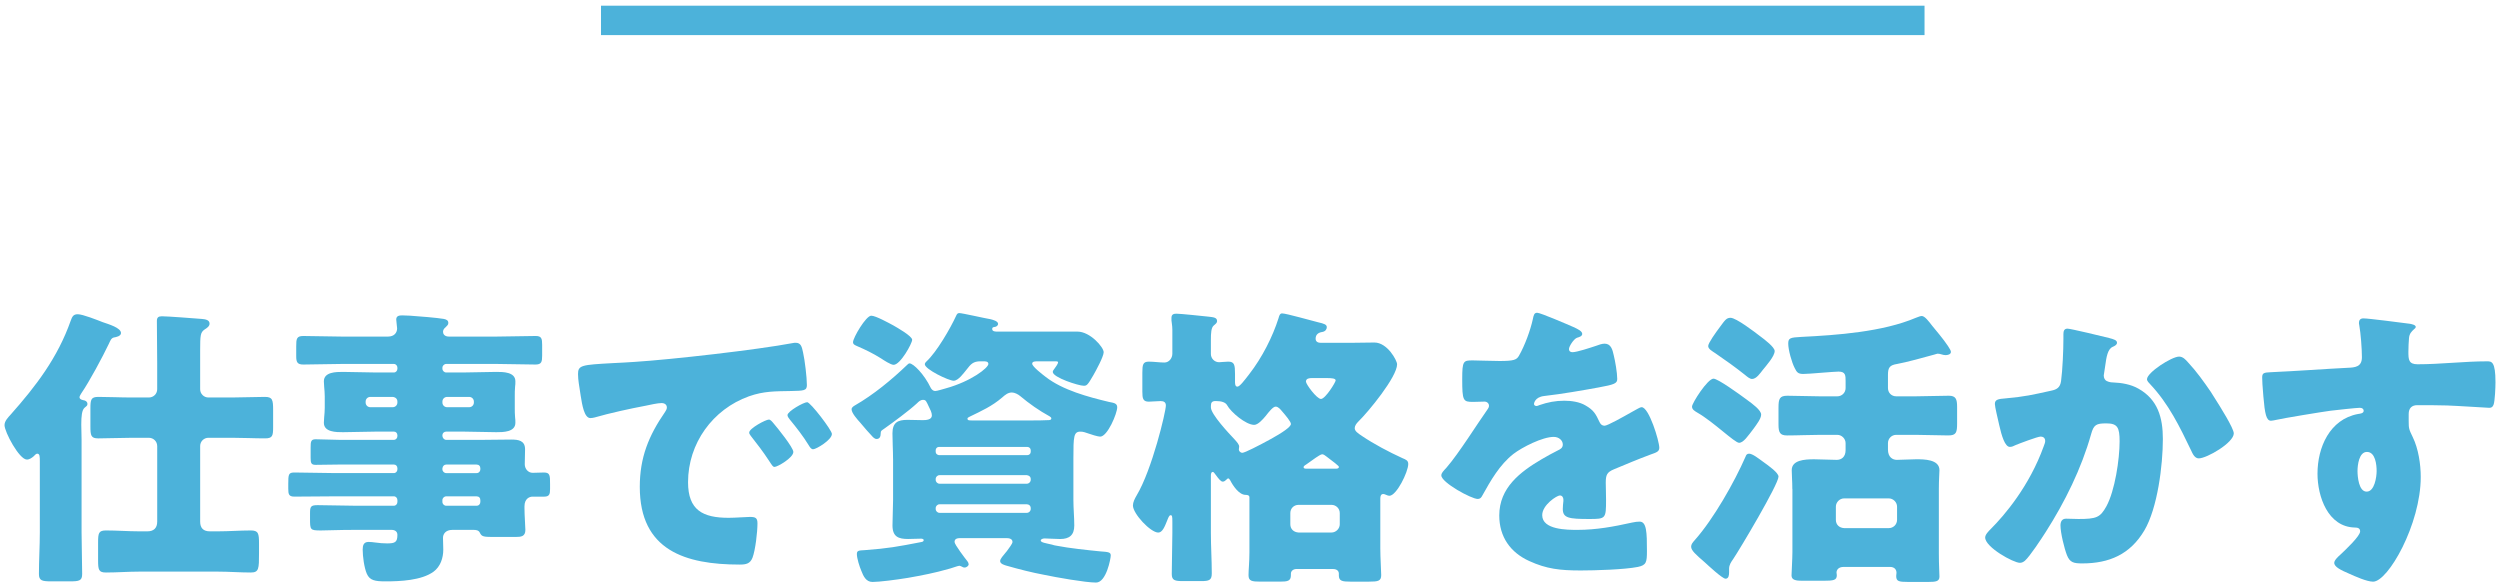
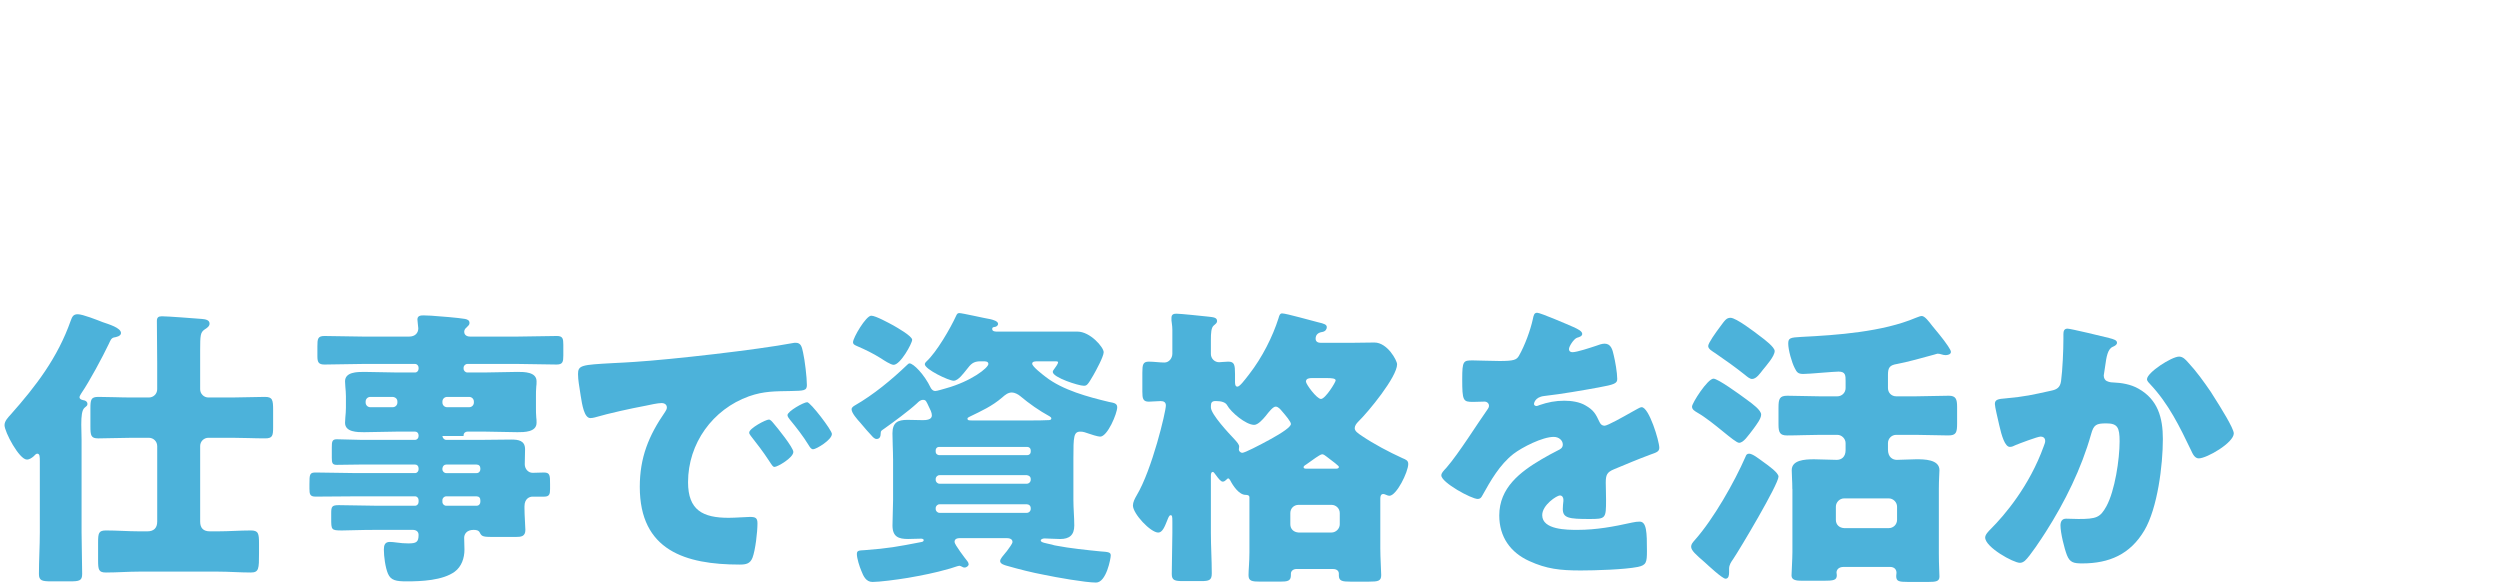
<svg xmlns="http://www.w3.org/2000/svg" id="_レイヤー_1" data-name="レイヤー_1" width="170" height="40" version="1.1" viewBox="0 0 170 40">
  <defs>
    <style>
      .st0 {
        fill: #4cb2da;
      }
    </style>
  </defs>
  <g>
    <path class="st0" d="M5.547,36.211c0,.94.04,1.881.04,2.821,0,.46-.199.5-.84.5h-1.24c-.64,0-.86-.04-.86-.5,0-.94.061-1.881.061-2.821v-4.841c0-.32,0-.521-.181-.521-.08,0-.18.12-.24.181-.119.1-.279.22-.46.22-.52,0-1.52-1.88-1.52-2.341,0-.279.239-.52.42-.72,1.74-1.96,3.2-3.881,4.081-6.381.1-.28.18-.44.479-.44.34,0,1.341.4,1.7.54.4.14,1.24.38,1.24.74,0,.22-.359.28-.479.3-.2.04-.261.26-.341.42-.439.921-1.319,2.561-1.88,3.381-.04.08-.12.181-.12.26,0,.16.22.2.34.221.12.04.2.12.2.24,0,.119-.08.159-.2.26-.18.16-.22.58-.22,1.14,0,.32.02.681.02,1.041v6.301ZM10.689,30.331c0-.32-.26-.561-.561-.561h-1.2c-.76,0-1.5.04-2.24.04-.5,0-.54-.18-.54-.84v-1.181c0-.62.04-.8.54-.8.74,0,1.48.04,2.24.04h1.2c.301,0,.561-.24.561-.561v-1.76c0-.961-.021-1.921-.021-2.881,0-.24.101-.32.341-.32.38,0,2.22.141,2.721.181.22.02.52.06.52.319,0,.181-.18.301-.34.4-.28.2-.3.38-.3,1.42v2.641c0,.32.26.561.56.561h1.62c.74,0,1.48-.04,2.221-.04.521,0,.561.2.561.9v1.16c0,.58-.04.76-.54.76-.761,0-1.501-.04-2.241-.04h-1.62c-.3,0-.56.24-.56.561v5.141c0,.44.22.66.66.66h.56c.74,0,1.48-.06,2.221-.06.521,0,.561.2.561.9v.64c0,1.061,0,1.32-.561,1.32-.74,0-1.48-.06-2.221-.06h-5.381c-.74,0-1.5.06-2.24.06-.5,0-.54-.18-.54-.84v-1.2c0-.641.04-.82.54-.82.76,0,1.5.06,2.24.06h.58c.42,0,.66-.22.66-.66v-5.141Z" />
-     <path class="st0" d="M30.083,29.65c.02.141.12.261.26.261h2.381c.68,0,1.36-.021,2.04-.021.48,0,.94.061.94.66,0,.34-.02.681-.02,1.021,0,.3.22.58.54.58.26,0,.52-.021.76-.021.42,0,.42.2.42.801v.32c0,.34-.04.52-.399.52h-.801c-.18,0-.54.12-.54.66v.101c0,.52.061,1.26.061,1.5,0,.46-.301.48-.681.48h-1.34c-.82,0-.94,0-1.081-.301-.079-.16-.26-.18-.42-.18h-1.44c-.479,0-.64.3-.64.54,0,.2.02.54.02.8,0,.58-.199,1.16-.66,1.501-.819.6-2.28.66-3.261.66-.72,0-1.08-.061-1.28-.521-.18-.42-.279-1.181-.279-1.641,0-.279.06-.52.399-.52.12,0,.341.02.461.04.26.04.56.06.8.06.54,0,.7-.08.7-.58,0-.24-.181-.34-.4-.34h-2.46c-1.16,0-1.881.04-2.341.04-.74,0-.74-.04-.74-.82v-.34c0-.46.04-.561.521-.561.859,0,1.72.04,2.561.04h2.62c.14,0,.24-.12.24-.26v-.12c0-.14-.101-.26-.24-.26h-4.001c-.92,0-1.84.02-2.761.02-.38,0-.42-.16-.42-.54v-.32c0-.66.021-.78.42-.78.921,0,1.841.04,2.761.04h4.001c.14,0,.24-.119.24-.26v-.06c0-.16-.101-.261-.24-.261h-3.701c-.54,0-1.08.021-1.62.021-.3,0-.34-.12-.34-.48v-.7c0-.399.02-.56.34-.56.54,0,1.08.04,1.62.04h3.701c.14,0,.24-.12.24-.261v-.04c0-.159-.101-.26-.24-.26h-1.2c-.74,0-1.5.04-2.261.04-.46,0-1.3,0-1.3-.64,0-.12.02-.261.02-.36.021-.24.04-.44.04-.66v-.78c0-.22-.02-.42-.04-.66,0-.1-.02-.24-.02-.36,0-.64.84-.64,1.3-.64.761,0,1.521.04,2.261.04h1.2c.14,0,.24-.12.24-.261v-.06c0-.14-.101-.26-.24-.26h-3.541c-.88,0-1.74.04-2.62.04-.4,0-.48-.16-.48-.561v-.68c0-.5.021-.7.48-.7.88,0,1.74.04,2.62.04h3.141c.421,0,.62-.261.62-.561,0-.1-.06-.48-.06-.6,0-.261.22-.28.42-.28.14,0,.38.02.521.02.6.04,1.84.141,2.3.221.181.04.301.1.301.279,0,.12-.08.181-.2.301-.101.08-.16.18-.16.3s.08.32.4.32h3.24c.9,0,1.78-.04,2.661-.04.399,0,.439.18.439.6v.721c0,.439-.04.62-.46.62-.88,0-1.761-.04-2.641-.04h-3.421c-.14,0-.26.12-.26.26v.06c0,.141.12.261.26.261h1.141c.76,0,1.521-.04,2.261-.04.46,0,1.3,0,1.3.64,0,.12,0,.261-.02.36-.021.24-.021.44-.021.66v.78c0,.22,0,.42.021.66.02.1.02.24.02.36,0,.64-.84.64-1.3.64-.761,0-1.501-.04-2.261-.04h-1.141c-.14,0-.26.101-.26.26v.04ZM25.182,26.99c-.18,0-.319.14-.319.32v.06c0,.181.14.32.319.32h1.521c.18,0,.32-.14.32-.32v-.06c0-.181-.12-.301-.32-.32h-1.521ZM30.404,26.99c-.181,0-.32.14-.32.32v.06c0,.181.14.32.32.32h1.5c.18,0,.32-.14.32-.32v-.06c0-.181-.141-.32-.32-.32h-1.5ZM30.083,31.911c0,.141.12.26.26.26h2.061c.16,0,.26-.119.26-.26v-.06c0-.16-.1-.261-.26-.261h-2.061c-.14,0-.24.101-.26.261v.06ZM30.343,33.751c-.14,0-.26.12-.26.26v.12c0,.14.12.26.26.26h2.061c.16,0,.26-.12.26-.26v-.12c0-.16-.1-.26-.26-.26h-2.061Z" />
+     <path class="st0" d="M30.083,29.65c.02.141.12.261.26.261h2.381c.68,0,1.36-.021,2.04-.021.48,0,.94.061.94.66,0,.34-.02.681-.02,1.021,0,.3.22.58.54.58.26,0,.52-.021.76-.021.42,0,.42.2.42.801v.32c0,.34-.04.52-.399.52h-.801c-.18,0-.54.12-.54.66v.101c0,.52.061,1.26.061,1.5,0,.46-.301.48-.681.48h-1.34c-.82,0-.94,0-1.081-.301-.079-.16-.26-.18-.42-.18c-.479,0-.64.3-.64.54,0,.2.02.54.02.8,0,.58-.199,1.16-.66,1.501-.819.6-2.28.66-3.261.66-.72,0-1.08-.061-1.28-.521-.18-.42-.279-1.181-.279-1.641,0-.279.06-.52.399-.52.12,0,.341.02.461.04.26.04.56.06.8.06.54,0,.7-.08.7-.58,0-.24-.181-.34-.4-.34h-2.46c-1.16,0-1.881.04-2.341.04-.74,0-.74-.04-.74-.82v-.34c0-.46.04-.561.521-.561.859,0,1.72.04,2.561.04h2.62c.14,0,.24-.12.24-.26v-.12c0-.14-.101-.26-.24-.26h-4.001c-.92,0-1.84.02-2.761.02-.38,0-.42-.16-.42-.54v-.32c0-.66.021-.78.42-.78.921,0,1.841.04,2.761.04h4.001c.14,0,.24-.119.24-.26v-.06c0-.16-.101-.261-.24-.261h-3.701c-.54,0-1.08.021-1.62.021-.3,0-.34-.12-.34-.48v-.7c0-.399.02-.56.34-.56.54,0,1.08.04,1.62.04h3.701c.14,0,.24-.12.24-.261v-.04c0-.159-.101-.26-.24-.26h-1.2c-.74,0-1.5.04-2.261.04-.46,0-1.3,0-1.3-.64,0-.12.02-.261.02-.36.021-.24.04-.44.04-.66v-.78c0-.22-.02-.42-.04-.66,0-.1-.02-.24-.02-.36,0-.64.84-.64,1.3-.64.761,0,1.521.04,2.261.04h1.2c.14,0,.24-.12.24-.261v-.06c0-.14-.101-.26-.24-.26h-3.541c-.88,0-1.74.04-2.62.04-.4,0-.48-.16-.48-.561v-.68c0-.5.021-.7.48-.7.88,0,1.74.04,2.62.04h3.141c.421,0,.62-.261.62-.561,0-.1-.06-.48-.06-.6,0-.261.22-.28.42-.28.14,0,.38.02.521.02.6.04,1.84.141,2.3.221.181.04.301.1.301.279,0,.12-.08.181-.2.301-.101.08-.16.18-.16.3s.08.32.4.32h3.24c.9,0,1.78-.04,2.661-.04.399,0,.439.18.439.6v.721c0,.439-.04.62-.46.62-.88,0-1.761-.04-2.641-.04h-3.421c-.14,0-.26.12-.26.26v.06c0,.141.12.261.26.261h1.141c.76,0,1.521-.04,2.261-.04.46,0,1.3,0,1.3.64,0,.12,0,.261-.02.36-.021.24-.021.44-.021.66v.78c0,.22,0,.42.021.66.02.1.02.24.02.36,0,.64-.84.64-1.3.64-.761,0-1.501-.04-2.261-.04h-1.141c-.14,0-.26.101-.26.26v.04ZM25.182,26.99c-.18,0-.319.14-.319.32v.06c0,.181.14.32.319.32h1.521c.18,0,.32-.14.32-.32v-.06c0-.181-.12-.301-.32-.32h-1.521ZM30.404,26.99c-.181,0-.32.14-.32.32v.06c0,.181.14.32.32.32h1.5c.18,0,.32-.14.32-.32v-.06c0-.181-.141-.32-.32-.32h-1.5ZM30.083,31.911c0,.141.12.26.26.26h2.061c.16,0,.26-.119.26-.26v-.06c0-.16-.1-.261-.26-.261h-2.061c-.14,0-.24.101-.26.261v.06ZM30.343,33.751c-.14,0-.26.12-.26.26v.12c0,.14.12.26.26.26h2.061c.16,0,.26-.12.26-.26v-.12c0-.16-.1-.26-.26-.26h-2.061Z" />
    <path class="st0" d="M39.305,25.45c0-.62.22-.641,2.42-.761.4-.02.86-.04,1.42-.08,2.521-.16,8.322-.82,10.763-1.28.08-.02.14-.02.2-.02.36,0,.42.28.5.66.12.52.26,1.7.26,2.221,0,.38-.22.38-1.08.399-1.06.021-1.84,0-2.86.36-2.461.88-4.141,3.2-4.141,5.841,0,1.9,1,2.421,2.761,2.421.5,0,1.16-.06,1.439-.06.381,0,.521.06.521.439,0,.58-.14,1.82-.34,2.341-.16.4-.44.46-.86.46-3.701,0-6.802-.96-6.802-5.281,0-2,.601-3.48,1.721-5.101.06-.101.12-.181.12-.301,0-.18-.141-.3-.36-.3-.26,0-.8.12-1.08.18-1.061.2-2.44.501-3.48.801-.08.02-.2.04-.28.04-.42,0-.561-.9-.66-1.521-.101-.68-.18-1.061-.18-1.46ZM52.587,28.77c.26.3,1.36,1.66,1.36,1.961,0,.399-1.08,1.02-1.28,1.02-.1,0-.14-.06-.4-.46-.38-.58-.78-1.101-1.22-1.66-.08-.101-.101-.16-.101-.22,0-.28,1.121-.881,1.341-.881.1,0,.22.141.3.24ZM56.569,29.51c0,.4-1.061,1.04-1.28,1.04-.141,0-.24-.18-.301-.28-.38-.62-.82-1.18-1.28-1.74-.06-.08-.16-.2-.16-.3,0-.26,1.101-.88,1.341-.88.22,0,1.681,1.9,1.681,2.16Z" />
    <path class="st0" d="M60.727,31.191c0-.58-.04-1.141-.04-1.721,0-.74.36-.92,1.021-.92.359,0,.7.02,1.04.02.22,0,.62-.02.62-.32,0-.199-.12-.42-.2-.58-.18-.38-.2-.479-.4-.479-.18,0-.3.12-.42.24-.54.5-1.601,1.28-2.221,1.72-.199.141-.239.141-.239.32,0,.2-.061.38-.28.38-.101,0-.16-.06-.24-.12-.3-.319-.601-.66-.88-1-.181-.2-.58-.64-.58-.9,0-.12.12-.2.22-.26,1.261-.72,2.521-1.761,3.561-2.761.04-.04.101-.1.16-.1.26,0,1,.74,1.44,1.66.06.12.18.22.3.22.141,0,.561-.14.721-.18,1.74-.48,2.9-1.4,2.9-1.66,0-.181-.2-.181-.34-.181h-.2c-.5,0-.66.2-.94.561-.2.24-.56.76-.88.76-.34,0-1.961-.78-1.961-1.12,0-.08.061-.14.101-.18.7-.641,1.64-2.261,2.04-3.141.04-.08.08-.16.2-.16.2,0,1.761.36,2.141.42.14.04.5.12.5.32,0,.06-.061.18-.22.2-.101.02-.181.02-.181.14,0,.18.221.18.36.18h5.441c.859,0,1.78,1.061,1.78,1.4,0,.301-.54,1.28-.7,1.561-.4.7-.46.721-.66.721-.34,0-2.101-.561-2.101-.94,0-.08.06-.141.1-.2.061-.08.261-.36.261-.44s-.061-.08-.221-.08h-1.22c-.101,0-.32,0-.32.16,0,.2.74.761.92.9,1.16.9,2.881,1.36,4.302,1.7.3.061.56.08.56.36,0,.42-.66,2-1.16,2-.16,0-.66-.16-.82-.22-.18-.06-.32-.12-.52-.12-.461,0-.48.32-.48,1.841v2.8c0,.581.06,1.161.06,1.741,0,.66-.34.92-.96.92-.28,0-.94-.04-1.061-.04-.08,0-.26.04-.26.14,0,.141.34.181.761.28.1.04.22.061.34.08.8.16,2.12.3,2.94.38.58.04.72.061.72.28,0,.2-.3,1.841-1,1.841-.72,0-2.74-.36-3.501-.521-.859-.16-1.72-.38-2.561-.62-.14-.04-.46-.12-.46-.32,0-.16.221-.38.36-.56.02-.021.06-.08.1-.12.141-.2.381-.5.381-.62,0-.221-.24-.261-.4-.261h-3.101c-.18,0-.44,0-.44.261,0,.18.721,1.12.881,1.32.039.04.079.14.079.2,0,.1-.14.22-.279.22-.08,0-.12-.021-.181-.061-.06-.02-.12-.06-.18-.06-.08,0-.62.2-.74.22-.9.261-1.82.44-2.74.601-.841.14-1.98.28-2.421.28s-.62-.4-.76-.761c-.12-.28-.301-.84-.301-1.14,0-.24.141-.24.521-.261,1.62-.12,2.24-.239,3.801-.54.12-.02.22-.04.22-.14,0-.101-.14-.101-.199-.101-.28,0-.581.021-.86.021-.641,0-1.061-.14-1.061-.92,0-.58.04-1.16.04-1.741v-2.8ZM59.247,21.468c.3,0,1.2.5,1.5.66.24.141,1.28.721,1.28.98,0,.24-.8,1.7-1.26,1.7-.2,0-.681-.32-.86-.439-.58-.36-1.04-.581-1.641-.841-.12-.06-.26-.1-.26-.26,0-.3.88-1.801,1.24-1.801ZM69.849,30.951c.14,0,.24-.101.24-.22v-.12c0-.12-.101-.221-.24-.221h-6.001c-.12,0-.221.101-.221.221v.12c0,.119.101.199.221.22h6.001ZM63.887,32.311c-.14,0-.26.12-.26.26v.061c0,.14.12.26.26.26h5.941c.141,0,.261-.12.261-.26v-.061c0-.16-.12-.24-.261-.26h-5.941ZM63.887,34.292c-.14,0-.26.12-.26.26v.061c0,.14.12.26.26.26h5.941c.141,0,.261-.12.261-.26v-.061c0-.16-.12-.26-.261-.26h-5.941ZM70.169,28.59c.359,0,.72,0,1.1-.021.08,0,.221,0,.221-.12,0-.06-.061-.1-.12-.14-.7-.38-1.381-.86-2.001-1.38-.14-.12-.38-.24-.56-.24-.261,0-.46.16-.66.34-.7.6-1.421.92-2.201,1.3-.12.061-.159.08-.159.141,0,.12.119.12.3.12h4.081Z" />
    <path class="st0" d="M84.962,33.832c0-.141-.101-.181-.26-.181-.461,0-.881-.66-1.041-.979-.04-.08-.1-.141-.14-.141-.1,0-.18.22-.38.22-.12,0-.28-.199-.44-.42-.1-.14-.18-.24-.22-.24-.12,0-.141.12-.141.261v3.881c0,.92.061,1.84.061,2.761,0,.46-.18.52-.721.52h-1.22c-.561,0-.78-.04-.78-.479,0-.921.04-1.86.04-2.801v-.78c0-.36-.02-.42-.12-.42-.1,0-.16.18-.24.38-.16.4-.319.8-.6.8-.521,0-1.721-1.28-1.721-1.84,0-.221.12-.46.26-.7,1.041-1.74,1.98-5.682,1.98-6.102,0-.22-.14-.3-.359-.3-.261,0-.54.04-.801.04-.399,0-.439-.221-.439-.681v-1.28c0-.56.04-.76.439-.76.36,0,.721.06,1.061.06.32,0,.54-.3.54-.6v-1.62c0-.32-.06-.541-.06-.641v-.18c0-.24.159-.28.34-.28.26,0,1.8.16,2.16.2s.601.06.601.3c0,.12-.08.18-.221.3-.18.141-.2.521-.2.98v.96c0,.301.24.561.561.561.12,0,.42-.04.62-.04.42,0,.46.22.46.84v.521c0,.12,0,.34.16.34s.46-.4.8-.84c.9-1.16,1.601-2.561,2.001-3.821.04-.14.08-.32.24-.32.279,0,2.021.501,2.44.601.439.1.6.16.6.34,0,.12-.08.28-.3.32-.28.04-.46.18-.46.46,0,.22.18.28.36.28h1.98c.56,0,1.1-.021,1.66-.021.88,0,1.54,1.221,1.54,1.48,0,.86-1.96,3.241-2.641,3.901-.12.12-.24.279-.24.439,0,.2.2.341.5.54.801.54,1.82,1.081,2.741,1.501.24.1.399.16.399.399,0,.54-.8,2.161-1.28,2.161-.06,0-.14-.021-.22-.061s-.16-.06-.2-.06c-.1,0-.2.06-.2.32v3.36c0,.64.061,1.561.061,1.84,0,.4-.22.44-.82.44h-1.28c-.54,0-.78-.04-.78-.42v-.12c0-.14-.08-.32-.42-.32h-2.461c-.199,0-.38.12-.38.32v.1c0,.4-.22.44-.76.44h-1.301c-.6,0-.82-.04-.82-.44,0-.359.061-.899.061-1.54v-3.74ZM83.442,27.55q-.16-.28-.78-.28c-.24,0-.32.1-.32.319v.12c0,.461,1.24,1.781,1.601,2.161.181.2.32.359.32.5,0,.06-.021.16-.021.2,0,.1.101.22.24.22.16,0,1.101-.48,1.94-.94.761-.42,1.36-.82,1.36-1.02,0-.16-.36-.581-.6-.86-.12-.141-.261-.32-.44-.32s-.46.36-.68.64c-.2.24-.521.601-.78.601-.561,0-1.581-.86-1.841-1.34ZM90.543,36.211c.3,0,.561-.26.561-.56v-.761c0-.319-.261-.56-.561-.56h-2.24c-.32,0-.561.24-.561.56v.761c0,.319.221.54.561.56h2.24ZM90.824,31.871c.12,0,.22-.02.22-.12,0-.04-.04-.08-.26-.26-.16-.12-.4-.3-.601-.46-.08-.061-.18-.141-.279-.141-.08,0-.32.16-.44.24-.22.16-.5.36-.62.44-.16.1-.2.14-.2.2,0,.08.08.1.18.1h2.001ZM89.204,25.709c-.16,0-.4.02-.4.24,0,.18.74,1.18,1.021,1.18.3,0,1-1.14,1-1.26,0-.141-.28-.16-.601-.16h-1.02Z" />
    <path class="st0" d="M106.971,22.229c.36.16.62.3.62.479,0,.16-.22.221-.36.261-.239.1-.54.6-.54.76s.101.22.24.22c.3,0,1.2-.3,1.62-.439.16-.061.381-.141.561-.141.44,0,.54.42.62.78.1.4.24,1.2.24,1.62,0,.301-.181.381-1.28.58-1.101.2-2.461.44-3.701.581-.64.079-.68.52-.68.54,0,.1.1.14.18.14.04,0,.141-.04.18-.06.581-.2,1.101-.301,1.701-.301.479,0,1.04.08,1.44.32.56.32.699.58.96,1.141.08.159.18.239.34.239.2,0,1.261-.6,1.86-.939.18-.101.32-.181.4-.221s.18-.1.26-.1c.5,0,1.2,2.301,1.2,2.761,0,.26-.2.32-.6.46-.961.36-1.561.62-2.48,1-.48.2-.561.38-.561.92,0,.24.02.721.02,1.16,0,1.28-.02,1.301-1.14,1.301-1.381,0-1.801-.06-1.801-.68,0-.181.021-.36.04-.541v-.1c0-.14-.08-.28-.24-.28-.199,0-1.2.641-1.2,1.341,0,1,1.7,1,2.4,1,1.28,0,2.461-.22,3.722-.5.18-.04.359-.061.5-.061.479,0,.5.721.5,2.001,0,.76-.04.96-.62,1.08-.9.18-2.9.24-3.881.24-1.4,0-2.32-.101-3.501-.641-1.28-.58-2.04-1.64-2.04-3.101,0-1.88,1.42-2.961,2.88-3.82.341-.2.74-.421,1.101-.601.18-.08.34-.18.34-.4,0-.279-.26-.52-.62-.52-.76,0-2.141.7-2.74,1.16-.94.74-1.54,1.801-2.12,2.841-.061.12-.141.22-.301.22-.439,0-2.48-1.12-2.48-1.601,0-.16.12-.279.36-.54.82-.94,2.12-3.021,2.761-3.921.1-.14.12-.2.12-.28,0-.159-.141-.279-.301-.279-.239,0-.52.02-.779.02-.681,0-.74-.06-.74-1.561,0-1.24.08-1.26.72-1.26.44,0,1.16.04,1.82.04.98,0,1.16-.08,1.32-.36.4-.7.78-1.74.94-2.48.06-.3.1-.44.3-.44.22,0,2.12.82,2.44.961Z" />
    <path class="st0" d="M120.938,32.411c0,.521-2.62,4.921-3.08,5.602-.141.2-.28.4-.28.66v.24c0,.18-.021.439-.24.439s-1.2-.92-1.42-1.12c-.601-.52-.921-.8-.921-1.06,0-.16.101-.28.261-.461,1.26-1.42,2.681-3.921,3.44-5.661.04-.12.1-.2.24-.2.24,0,.66.341.94.541.42.3,1.06.76,1.06,1.02ZM118.797,27.19c.36.26.961.7.961,1,0,.28-.301.66-.5.94-.4.52-.7.98-1.001.98s-1.74-1.421-2.82-2.041c-.2-.12-.38-.22-.38-.42,0-.24,1.06-1.9,1.46-1.9.3,0,1.74,1.04,2.28,1.44ZM119.698,22.869c.3.221.98.74.98,1,0,.36-.58,1.001-.82,1.301-.16.2-.42.6-.72.6-.16,0-.36-.18-.48-.279-.68-.54-1.3-.98-2-1.461-.24-.16-.501-.3-.501-.5s.501-.9.801-1.3c.34-.46.439-.62.72-.62.38,0,1.66.979,2.021,1.26ZM121.878,33.251c0-.561-.04-.921-.04-1.28,0-.681.86-.74,1.521-.74.5,0,1.04.04,1.54.04.32,0,.601-.2.601-.66v-.48c0-.3-.261-.561-.561-.561h-1.181c-.739,0-1.479.04-2.24.04-.479,0-.58-.199-.58-.74v-1.16c0-.6.08-.8.601-.8.74,0,1.48.04,2.22.04h1.181c.3,0,.561-.24.561-.561v-.46c0-.399,0-.66-.48-.66-.16,0-.66.04-1.181.08-.479.04-1,.08-1.22.08-.36,0-.44-.12-.58-.4-.2-.38-.44-1.24-.44-1.66,0-.38.12-.42.9-.46,2.421-.12,5.521-.34,7.781-1.3.2-.08.32-.12.4-.12.2,0,.46.34.721.68.18.221.76.9,1.06,1.36.12.181.2.32.2.4,0,.18-.24.22-.36.22-.2,0-.359-.1-.54-.1-.04,0-.14.04-.22.06-.641.181-1.961.54-2.541.641-.5.08-.62.24-.62.74v.899c0,.32.24.561.561.561h1.32c.74,0,1.5-.04,2.261-.04.479,0,.56.24.56.76v1.121c0,.62-.06.819-.6.819-.74,0-1.48-.04-2.221-.04h-1.32c-.32,0-.561.261-.561.561v.44c0,.52.32.7.601.7.44,0,.88-.04,1.32-.04.52,0,1.58,0,1.58.74,0,.199-.04.62-.04,1.28v4.381c0,.82.04,1.32.04,1.58,0,.32-.24.36-.74.36h-1.4c-.62,0-.8-.04-.8-.4,0-.08.02-.16.02-.22,0-.221-.14-.4-.439-.4h-3.161c-.359,0-.479.22-.479.38,0,.061.02.12.02.18,0,.341-.2.381-.94.381h-1.4c-.42,0-.739-.04-.739-.36,0-.16.06-1.141.06-1.58v-4.301ZM128.44,35.912c.3,0,.56-.24.56-.561v-.899c0-.301-.26-.561-.56-.561h-3.041c-.3,0-.56.26-.56.561v.899c0,.32.22.541.56.561h3.041Z" />
    <path class="st0" d="M143.435,22.989c.3.08.521.14.521.32,0,.14-.16.22-.301.28-.34.159-.42.7-.5,1.28l-.06.399c-.021.12-.04.221-.04.261,0,.18.08.319.2.38.199.1.42.1.479.1.521.021,1.16.12,1.681.42,1.32.74,1.66,1.98,1.66,3.421,0,1.78-.36,4.701-1.26,6.222-.961,1.62-2.381,2.24-4.222,2.24-.58,0-.84-.06-1.04-.56-.18-.461-.44-1.521-.44-2.021,0-.261.101-.461.381-.461s.56.021.84.021c1.221,0,1.48-.1,1.9-.86.58-1.061.9-3.2.9-4.421,0-.94-.141-1.22-.9-1.22-.68,0-.86.079-1.04.739-.66,2.341-1.78,4.602-3.081,6.642-.279.44-1.08,1.66-1.42,1.961-.101.08-.2.14-.34.14-.44,0-2.361-1.061-2.361-1.721,0-.199.221-.42.4-.6.9-.9,2.601-2.881,3.581-5.602.06-.16.1-.26.1-.359,0-.2-.12-.301-.319-.301s-1.461.48-1.701.58c-.12.061-.239.12-.38.12-.34,0-.56-.76-.72-1.46-.101-.46-.301-1.261-.301-1.46,0-.301.221-.341.74-.381,1.32-.12,1.801-.239,3.081-.52.4-.08.62-.221.68-.66.101-.74.16-2.101.16-2.881v-.3c0-.2.04-.38.28-.38.2,0,2.461.54,2.841.64ZM148.776,24.629c.58.62,1.08,1.32,1.561,2.021.04.08.12.18.2.319.46.721,1.36,2.161,1.36,2.501,0,.641-1.841,1.7-2.381,1.7-.28,0-.42-.32-.52-.54-.78-1.62-1.521-3.16-2.781-4.501-.08-.08-.22-.22-.22-.34,0-.46,1.681-1.54,2.181-1.54.26,0,.439.199.6.38Z" />
-     <path class="st0" d="M163.811,22.008c.16.021.46.08.46.221,0,.06-.06.12-.14.18-.12.12-.3.26-.32.601-.02.199-.04.62-.04.92,0,.52.021.84.62.84,1.581,0,3.161-.2,4.741-.2.3,0,.561.021.561,1.421,0,.38-.04,1.24-.12,1.5-.061.16-.12.24-.3.24-.101,0-2.261-.141-2.881-.16-.66-.02-1.341-.02-2.021-.02-.38,0-.58.22-.58.6v.48c0,.52.02.56.28,1.1.38.78.54,1.841.54,2.701,0,3.221-2.221,7.121-3.241,7.121-.42,0-1.22-.36-1.62-.54-.561-.24-1.021-.46-1.021-.74,0-.18.261-.42.42-.56.381-.36,1.341-1.261,1.341-1.581,0-.22-.18-.26-.36-.26-1.84-.04-2.54-2.12-2.54-3.661,0-1.78.82-3.7,2.76-4.061.141-.02.381-.04.381-.22,0-.101-.08-.2-.261-.2-.22,0-1.68.16-2,.2-.48.06-3.28.52-3.681.62-.12.02-.26.06-.36.06-.32,0-.42-.46-.52-1.66-.061-.66-.08-1.12-.08-1.28,0-.3.1-.34.58-.36,1.82-.08,3.62-.22,5.221-.3.521-.02.98-.06.98-.72,0-.561-.08-1.641-.181-2.181-.02-.08-.02-.12-.02-.16,0-.14.06-.3.3-.3.36,0,2.641.3,3.101.359ZM160.311,32.031c0,.36.079,1.4.62,1.4s.68-1,.68-1.4c0-.42-.08-1.3-.66-1.3-.54,0-.64.899-.64,1.3Z" />
  </g>
-   <rect class="st0" x="84.868" y="-43.613" width="2" height="90" transform="translate(87.255 -84.481) rotate(90)" />
</svg>